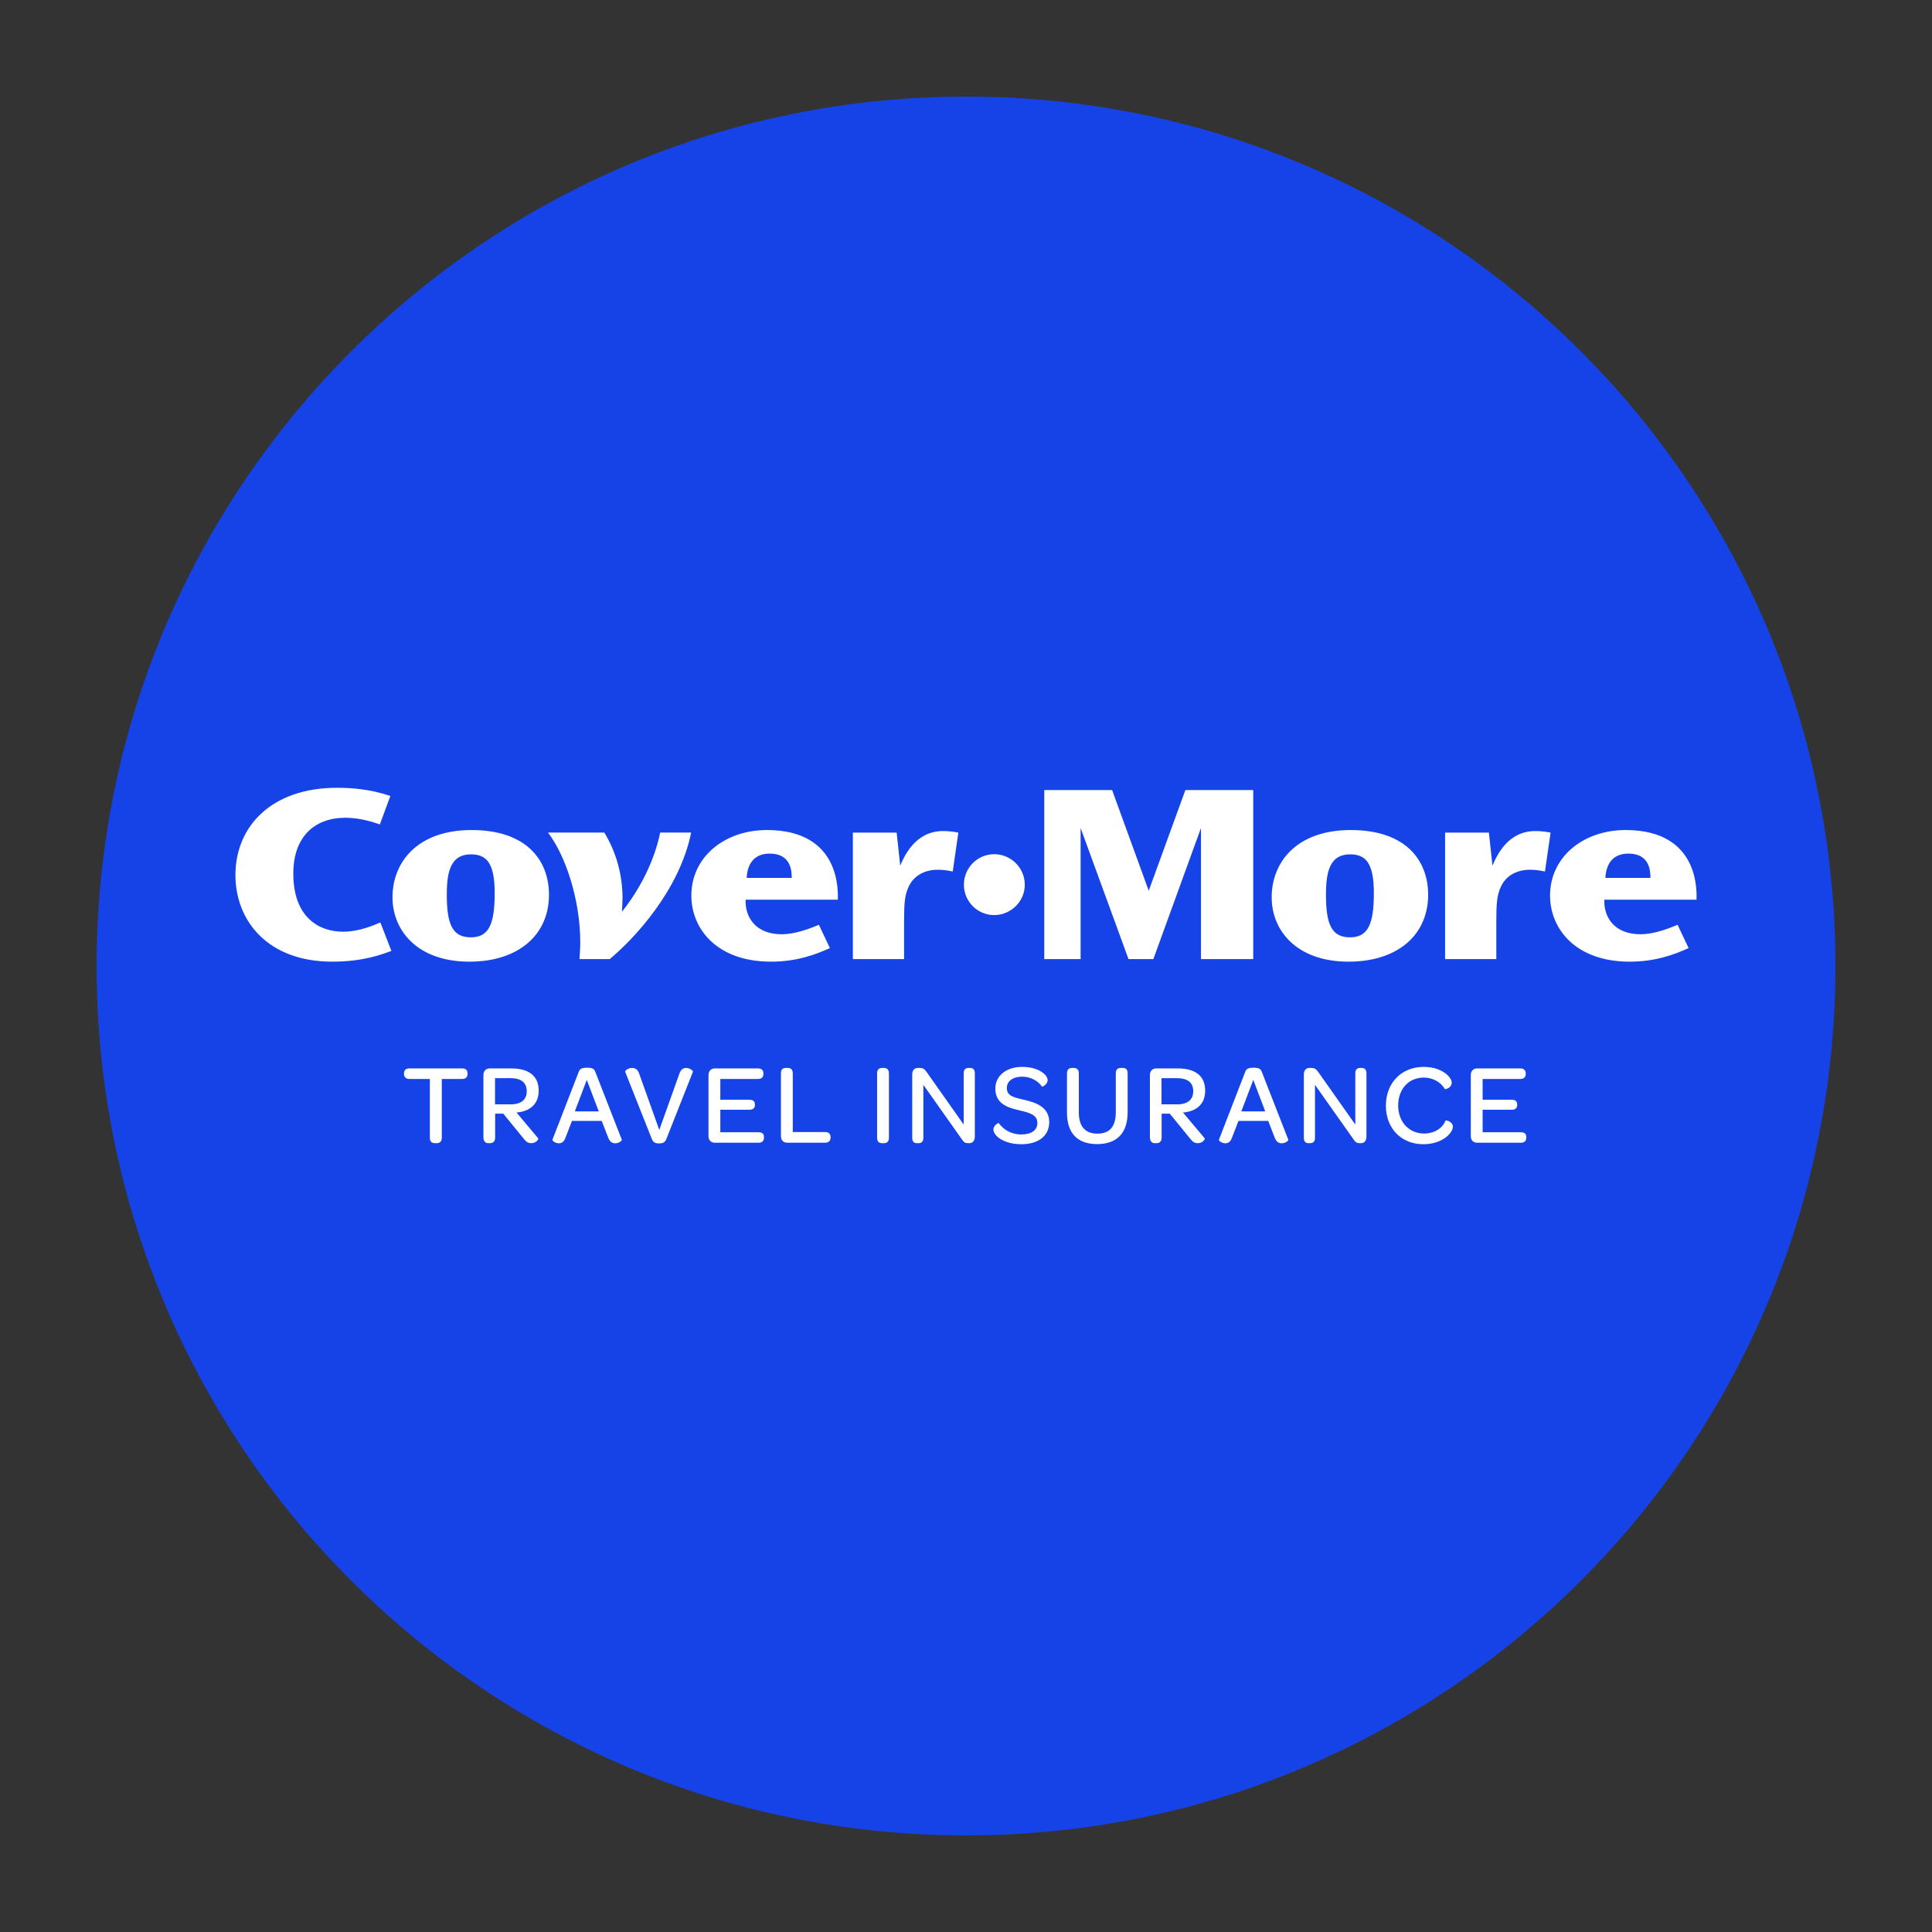
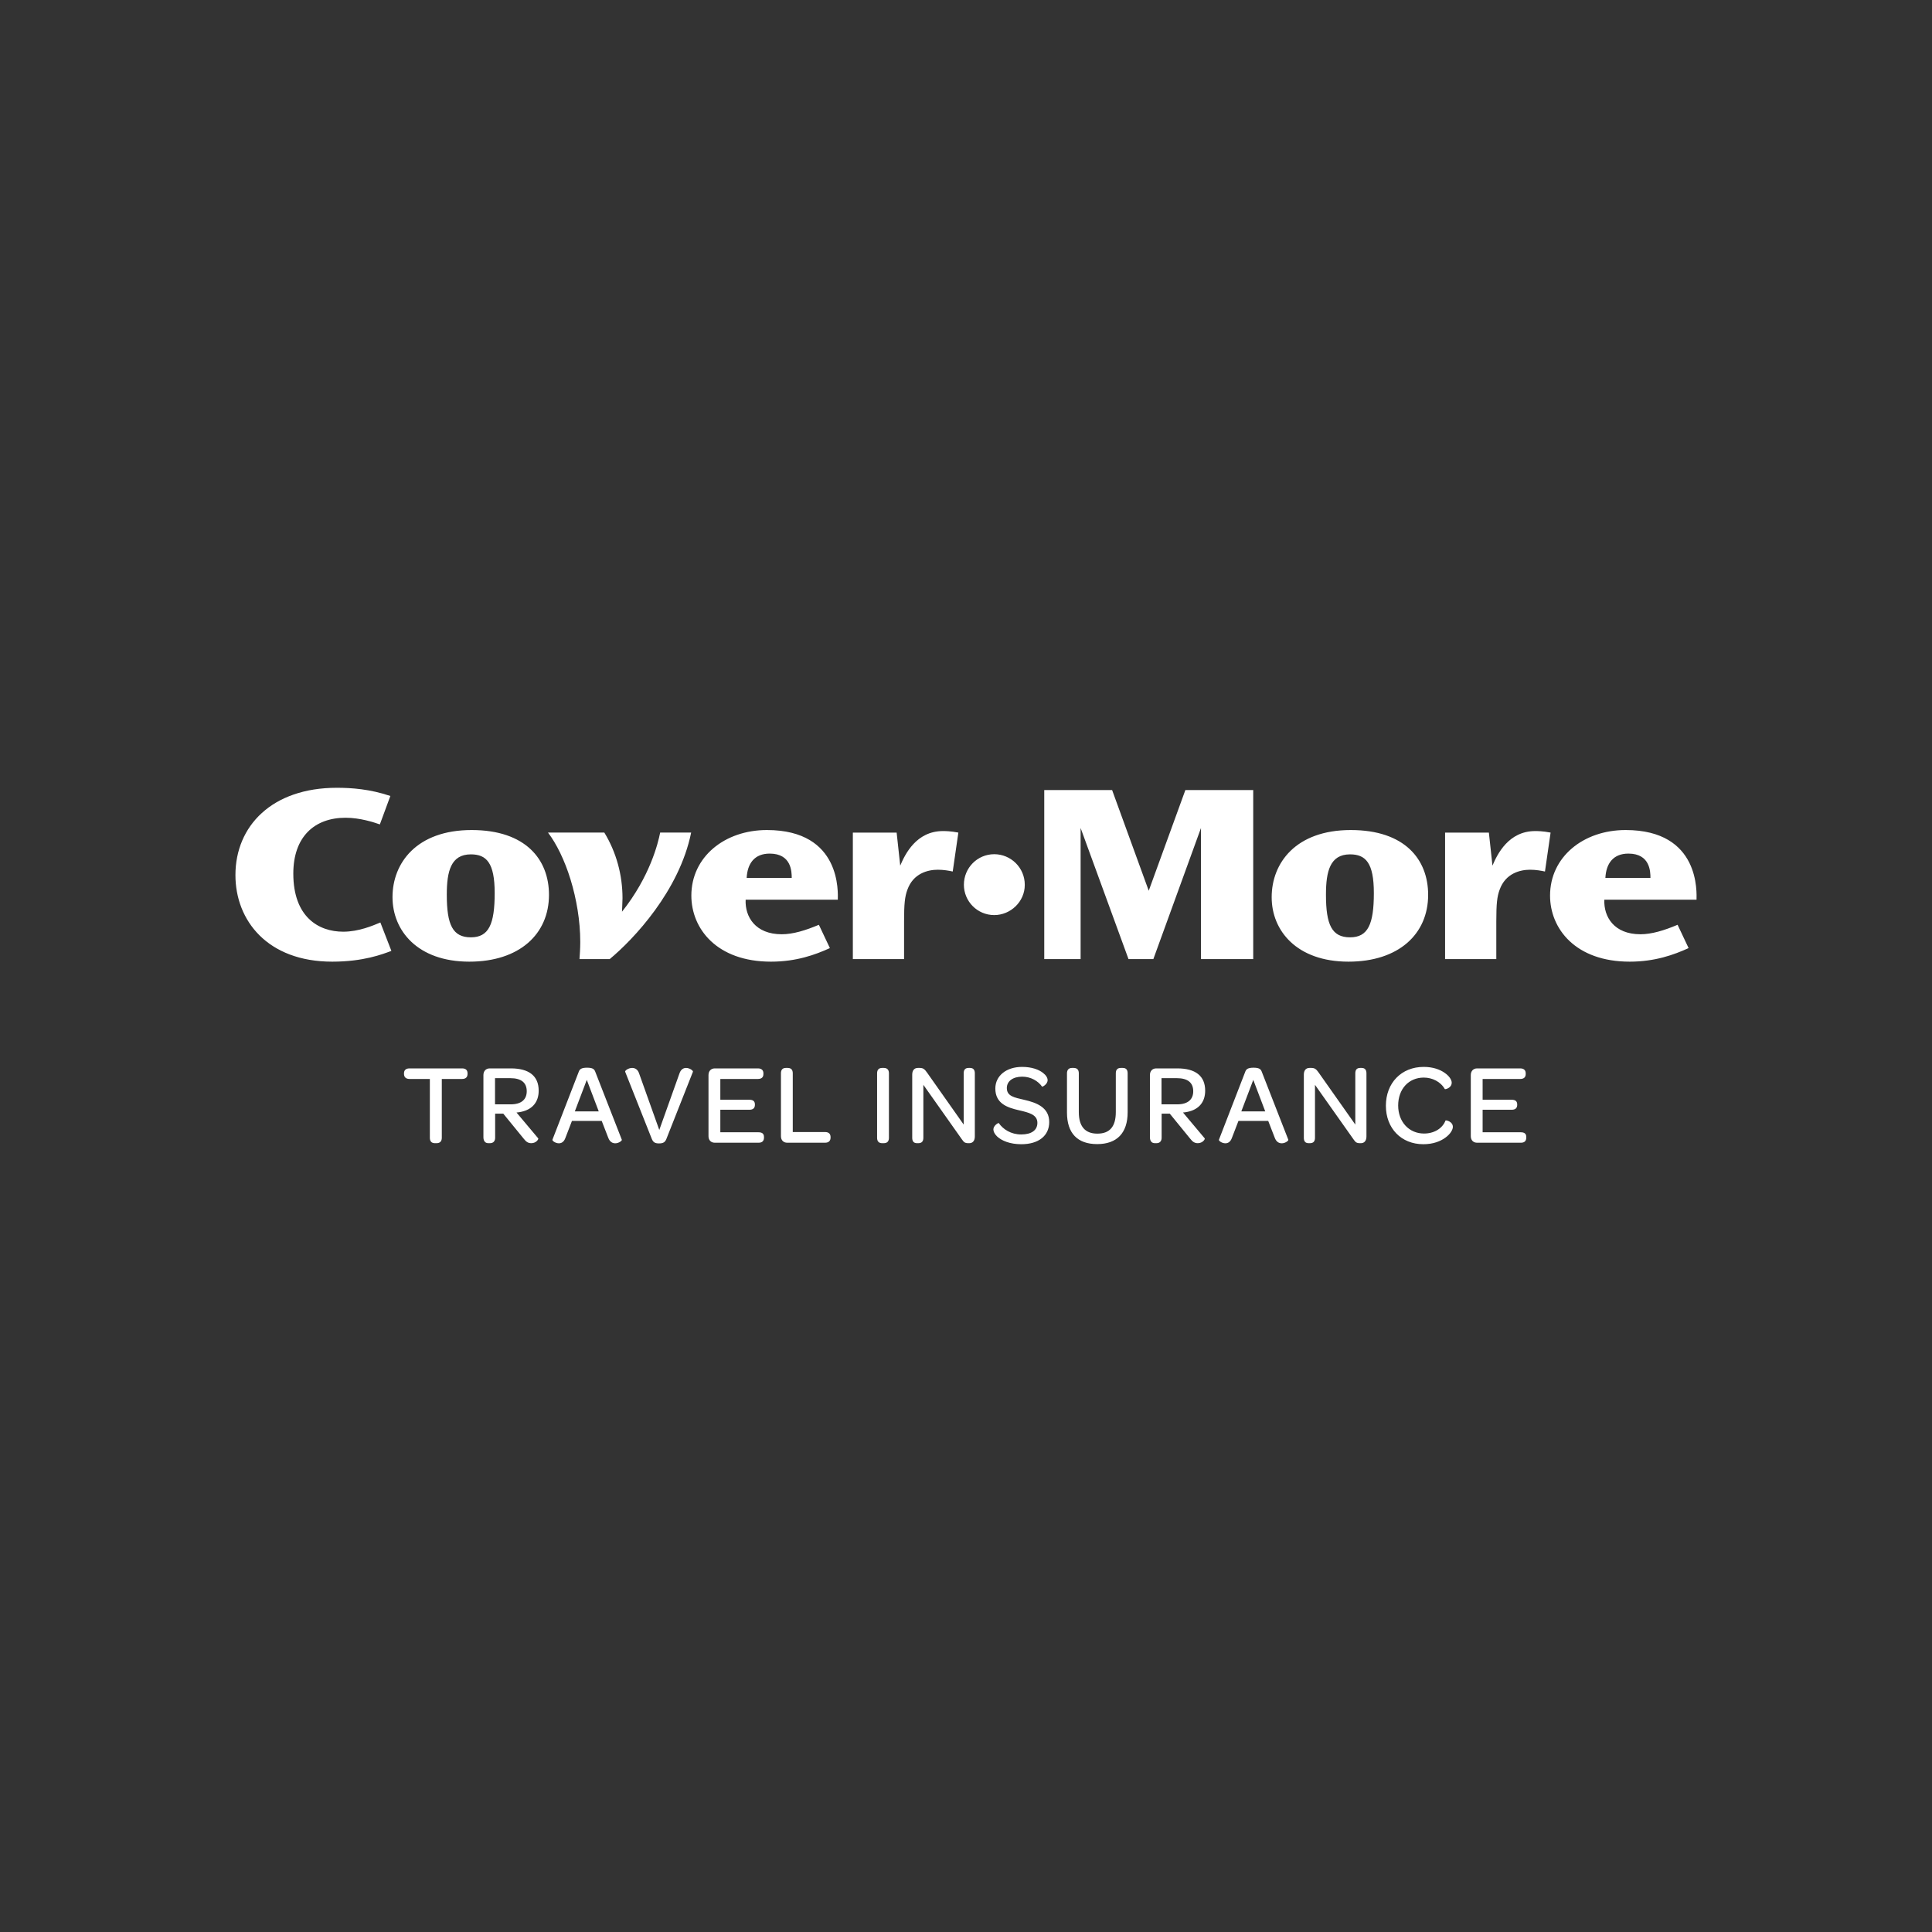
<svg xmlns="http://www.w3.org/2000/svg" width="200" height="200" viewBox="0 0 200 200" fill="none">
  <rect x="0" y="0" width="200" height="200" fill="#333333" stroke="none" />
-   <path d="M190 100C190 149.705 149.705 190 100 190C50.294 190 10 149.705 10 100C10 50.294 50.295 10 100 10C149.704 10 190 50.295 190 100" fill="#1643E8" />
-   <path d="M60.767 110.528C60.209 110.528 60.018 110.671 59.923 110.921L57.187 117.986C57.152 118.093 57.497 118.354 57.854 118.354C58.115 118.354 58.377 118.223 58.531 117.795L59.209 116.035H62.289L62.967 117.783C63.134 118.223 63.419 118.354 63.693 118.354C64.061 118.354 64.406 118.081 64.371 117.986L61.611 110.921C61.516 110.671 61.338 110.528 60.767 110.528H60.767ZM59.507 115.048L60.744 111.789L61.981 115.048H59.507ZM71.733 110.945L68.985 117.902C68.855 118.223 68.676 118.366 68.224 118.366C67.784 118.366 67.618 118.235 67.475 117.902L64.716 110.945C64.669 110.838 65.049 110.552 65.442 110.552C65.751 110.552 66.025 110.719 66.156 111.111L68.249 116.974L70.342 111.111C70.485 110.695 70.758 110.552 71.02 110.552C71.4 110.552 71.769 110.838 71.733 110.945H71.733ZM71.547 86.19C70.328 92.207 65.609 97.218 63.117 99.285H59.989C60.015 98.861 60.068 98.251 60.068 97.509C60.068 95.309 59.671 93.029 59.061 91.041C58.451 89.053 57.603 87.33 56.728 86.189H62.56C63.806 88.231 64.442 90.59 64.442 92.976C64.442 93.453 64.389 94.169 64.389 94.381C67.279 90.749 68.127 87.276 68.339 86.189H71.547V86.19ZM79.087 117.7V117.76C79.087 118.104 78.909 118.295 78.528 118.295H73.998C73.605 118.295 73.343 118.033 73.343 117.617V111.29C73.343 110.873 73.605 110.6 73.998 110.6H78.457C78.838 110.6 79.028 110.79 79.028 111.111V111.183C79.028 111.516 78.838 111.694 78.457 111.694H74.568V113.847H77.577C77.97 113.847 78.148 114.013 78.148 114.335V114.37C78.148 114.703 77.958 114.882 77.577 114.882H74.568V117.213H78.528C78.909 117.213 79.087 117.379 79.087 117.7V117.7ZM48.399 111.111V111.171C48.399 111.504 48.209 111.694 47.84 111.694H45.735V117.783C45.735 118.152 45.544 118.342 45.188 118.342H45.022C44.677 118.342 44.498 118.152 44.498 117.783V111.694H42.393C42.025 111.694 41.822 111.504 41.822 111.171V111.111C41.822 110.778 42.025 110.6 42.393 110.6H47.84C48.209 110.6 48.399 110.778 48.399 111.111H48.399ZM39.376 95.495L40.516 98.437C39.588 98.782 37.626 99.551 34.392 99.551C27.685 99.551 24.372 95.282 24.372 90.59C24.372 85.501 28.163 81.551 34.869 81.551C36.38 81.551 38.289 81.683 40.41 82.399L39.323 85.342C38.713 85.13 37.282 84.653 35.771 84.653C32.537 84.653 30.363 86.641 30.363 90.432C30.363 94.912 32.961 96.449 35.532 96.449C37.149 96.449 38.607 95.813 39.376 95.495V95.495ZM55.764 112.907C55.764 111.385 54.765 110.6 52.886 110.6H50.698C50.305 110.6 50.043 110.873 50.043 111.289V117.712C50.043 118.116 50.222 118.342 50.555 118.342H50.721C51.078 118.342 51.257 118.116 51.257 117.783V115.286H52.101L54.206 117.867C54.468 118.211 54.682 118.342 55.003 118.342C55.514 118.342 55.776 117.914 55.717 117.843L53.469 115.167C53.635 115.155 53.802 115.131 53.956 115.095C55.134 114.846 55.764 114.061 55.764 112.907ZM52.862 114.322H51.245V111.611H52.827C53.957 111.611 54.528 112.074 54.528 112.966C54.528 113.799 53.992 114.322 52.863 114.322L52.862 114.322ZM99.782 91.589C99.782 89.844 101.178 88.427 102.922 88.427C104.644 88.427 106.084 89.822 106.084 91.589V91.611C106.084 93.333 104.623 94.729 102.922 94.729C101.178 94.729 99.782 93.311 99.782 91.589ZM139.596 99.551C144.766 99.551 147.841 96.714 147.841 92.632C147.841 88.973 145.429 85.925 139.835 85.925C134.136 85.925 131.644 89.344 131.644 92.87V92.897C131.644 96.317 134.215 99.551 139.597 99.551H139.596ZM137.263 92.605C137.263 90.193 137.688 88.443 139.756 88.443C141.373 88.443 142.221 89.318 142.221 92.446C142.221 95.68 141.611 97.032 139.756 97.032C137.873 97.032 137.263 95.733 137.263 92.632V92.605ZM48.824 85.925C43.124 85.925 40.632 89.344 40.632 92.87V92.897C40.632 96.317 43.203 99.551 48.585 99.551C53.754 99.551 56.83 96.714 56.83 92.632C56.83 88.973 54.417 85.925 48.824 85.925ZM48.744 97.032C46.862 97.032 46.252 95.733 46.252 92.632V92.605C46.252 90.193 46.676 88.443 48.744 88.443C50.361 88.443 51.209 89.318 51.209 92.446C51.209 95.68 50.6 97.032 48.744 97.032ZM108.615 116.154C108.615 117.569 107.521 118.449 105.725 118.449C104.536 118.449 103.691 118.081 103.227 117.652C102.966 117.402 102.835 117.141 102.835 116.915C102.835 116.51 103.359 116.213 103.394 116.261C103.834 116.903 104.655 117.438 105.713 117.438C106.783 117.438 107.39 116.998 107.39 116.237C107.39 115.369 106.486 115.167 105.463 114.929C104.274 114.655 103.037 114.239 103.037 112.681C103.037 111.372 104.167 110.445 105.808 110.445C106.819 110.445 107.557 110.73 107.985 111.075C108.294 111.313 108.449 111.587 108.449 111.813C108.449 112.253 107.902 112.526 107.878 112.491C107.473 111.908 106.712 111.456 105.82 111.456C104.857 111.456 104.227 111.92 104.227 112.633C104.227 113.478 104.976 113.609 106.046 113.858C107.355 114.155 108.615 114.667 108.615 116.153L108.615 116.154ZM141.454 111.111V117.652C141.454 118.081 141.24 118.342 140.884 118.342H140.789C140.42 118.342 140.325 118.235 140.135 117.973L136.127 112.3V117.783C136.127 118.151 135.96 118.342 135.603 118.342H135.472C135.128 118.342 134.973 118.151 134.973 117.783V111.242C134.973 110.825 135.175 110.552 135.556 110.552H135.758C136.127 110.552 136.27 110.707 136.495 111.016L140.301 116.415V111.111C140.301 110.742 140.456 110.552 140.813 110.552H140.955C141.288 110.552 141.454 110.743 141.454 111.111ZM129.763 110.528C129.204 110.528 129.013 110.671 128.918 110.921L126.183 117.986C126.147 118.093 126.492 118.354 126.849 118.354C127.11 118.354 127.372 118.223 127.527 117.795L128.205 116.035H131.285L131.963 117.783C132.129 118.223 132.415 118.354 132.688 118.354C133.057 118.354 133.402 118.081 133.366 117.986L130.607 110.921C130.512 110.671 130.333 110.528 129.763 110.528ZM128.502 115.048L129.739 111.789L130.976 115.048H128.502ZM150.399 116.653C150.399 116.938 150.149 117.391 149.638 117.76C149.127 118.14 148.366 118.449 147.343 118.449C145.059 118.449 143.466 116.808 143.466 114.465C143.466 112.11 145.071 110.445 147.379 110.445C148.342 110.445 149.068 110.718 149.555 111.063C150.043 111.397 150.281 111.801 150.281 112.074C150.281 112.645 149.591 112.788 149.567 112.74C149.127 111.967 148.259 111.551 147.39 111.551C145.833 111.551 144.738 112.728 144.738 114.441C144.738 116.142 145.868 117.343 147.414 117.343C148.449 117.343 149.317 116.831 149.638 115.999C149.662 115.94 150.399 116.082 150.399 116.653H150.399ZM160.517 86.19L159.934 90.219C159.563 90.14 159.006 90.034 158.396 90.034C157.363 90.034 155.851 90.405 155.242 92.101C154.976 92.817 154.897 93.559 154.897 95.362V99.285H149.595V86.19H154.128L154.499 89.61C155.003 88.417 156.169 86.031 158.927 86.031C159.112 86.031 159.722 86.031 160.517 86.19ZM175.625 93.135C175.625 92.473 176.049 85.925 168.282 85.925C163.907 85.925 160.461 88.708 160.461 92.711C160.461 96.131 163.086 99.551 168.706 99.551C171.33 99.551 173.292 98.835 174.803 98.146L173.663 95.733C172.285 96.316 170.986 96.714 169.819 96.714C167.089 96.714 166.002 94.911 166.081 93.135H175.625ZM168.573 88.364C170.827 88.364 170.853 90.246 170.853 90.882H166.188C166.267 89.371 167.009 88.364 168.573 88.364ZM85.98 117.712V117.76C85.98 118.104 85.778 118.295 85.409 118.295H81.496C81.104 118.295 80.843 118.033 80.843 117.617V111.111C80.843 110.73 81.021 110.552 81.354 110.552H81.532C81.889 110.552 82.067 110.731 82.067 111.111V117.188H85.409C85.778 117.188 85.98 117.367 85.98 117.712ZM158 117.7V117.76C158 118.104 157.822 118.295 157.441 118.295H152.91C152.517 118.295 152.256 118.033 152.256 117.617V111.29C152.256 110.873 152.517 110.6 152.91 110.6H157.37C157.75 110.6 157.941 110.79 157.941 111.111V111.183C157.941 111.516 157.75 111.694 157.37 111.694H153.481V113.847H156.49C156.882 113.847 157.061 114.013 157.061 114.335V114.37C157.061 114.703 156.87 114.882 156.49 114.882H153.481V117.213H157.441C157.822 117.213 158 117.379 158 117.7V117.7ZM124.759 112.907C124.759 111.385 123.76 110.6 121.881 110.6H119.693C119.3 110.6 119.039 110.873 119.039 111.289V117.712C119.039 118.116 119.217 118.342 119.55 118.342H119.717C120.073 118.342 120.252 118.116 120.252 117.783V115.286H121.096L123.201 117.867C123.463 118.211 123.677 118.342 123.998 118.342C124.51 118.342 124.771 117.914 124.711 117.843L122.464 115.167C122.63 115.155 122.797 115.131 122.951 115.095C124.129 114.846 124.759 114.061 124.759 112.907H124.759ZM121.857 114.322H120.24V111.611H121.822C122.952 111.611 123.523 112.074 123.523 112.966C123.523 113.799 122.987 114.322 121.857 114.322ZM92.022 111.111V117.783C92.022 118.152 91.844 118.342 91.487 118.342H91.32C90.975 118.342 90.797 118.152 90.797 117.783V111.111C90.797 110.742 90.975 110.552 91.32 110.552H91.487C91.844 110.552 92.022 110.743 92.022 111.111ZM119.394 99.286H116.823L111.865 85.713V99.286H108.101V81.789H115.126L118.917 92.208L122.708 81.789H129.733V99.286H124.325V85.713L119.394 99.286ZM93.934 92.101C93.668 92.817 93.589 93.559 93.589 95.362V99.285H88.287V86.19H92.82L93.191 89.61C93.695 88.417 94.861 86.031 97.618 86.031C97.804 86.031 98.414 86.031 99.209 86.19L98.626 90.219C98.255 90.14 97.698 90.034 97.088 90.034C96.055 90.034 94.543 90.405 93.934 92.101ZM79.388 85.925C75.014 85.925 71.568 88.708 71.568 92.711C71.568 96.131 74.192 99.551 79.812 99.551C82.437 99.551 84.398 98.835 85.91 98.146L84.77 95.733C83.391 96.316 82.093 96.714 80.926 96.714C78.195 96.714 77.109 94.911 77.188 93.135H86.731C86.731 92.473 87.156 85.925 79.388 85.925H79.388ZM77.294 90.882C77.373 89.371 78.115 88.364 79.68 88.364C81.933 88.364 81.959 90.246 81.959 90.882H77.293H77.294ZM116.733 111.111V115.143C116.733 117.284 115.627 118.437 113.581 118.437C111.536 118.437 110.453 117.307 110.453 115.167V111.111C110.453 110.742 110.644 110.552 110.977 110.552H111.143C111.5 110.552 111.678 110.742 111.678 111.111V115.131C111.678 116.593 112.321 117.354 113.593 117.354C114.89 117.354 115.508 116.617 115.508 115.119V111.11C115.508 110.73 115.687 110.552 116.031 110.552H116.222C116.567 110.552 116.733 110.73 116.733 111.11L116.733 111.111ZM100.914 111.111V117.652C100.914 118.081 100.7 118.342 100.343 118.342H100.248C99.88 118.342 99.784 118.235 99.594 117.973L95.586 112.3V117.783C95.586 118.151 95.42 118.342 95.063 118.342H94.932C94.587 118.342 94.433 118.151 94.433 117.783V111.242C94.433 110.825 94.635 110.552 95.016 110.552H95.218C95.586 110.552 95.729 110.707 95.955 111.016L99.761 116.415V111.111C99.761 110.742 99.915 110.552 100.272 110.552H100.415C100.748 110.552 100.915 110.743 100.915 111.111H100.914Z" fill="white" />
+   <path d="M60.767 110.528C60.209 110.528 60.018 110.671 59.923 110.921L57.187 117.986C57.152 118.093 57.497 118.354 57.854 118.354C58.115 118.354 58.377 118.223 58.531 117.795L59.209 116.035H62.289L62.967 117.783C63.134 118.223 63.419 118.354 63.693 118.354C64.061 118.354 64.406 118.081 64.371 117.986L61.611 110.921C61.516 110.671 61.338 110.528 60.767 110.528H60.767ZM59.507 115.048L60.744 111.789L61.981 115.048H59.507ZM71.733 110.945L68.985 117.902C68.855 118.223 68.676 118.366 68.224 118.366C67.784 118.366 67.618 118.235 67.475 117.902L64.716 110.945C64.669 110.838 65.049 110.552 65.442 110.552C65.751 110.552 66.025 110.719 66.156 111.111L68.249 116.974L70.342 111.111C70.485 110.695 70.758 110.552 71.02 110.552C71.4 110.552 71.769 110.838 71.733 110.945H71.733ZM71.547 86.19C70.328 92.207 65.609 97.218 63.117 99.285H59.989C60.015 98.861 60.068 98.251 60.068 97.509C60.068 95.309 59.671 93.029 59.061 91.041C58.451 89.053 57.603 87.33 56.728 86.189H62.56C63.806 88.231 64.442 90.59 64.442 92.976C64.442 93.453 64.389 94.169 64.389 94.381C67.279 90.749 68.127 87.276 68.339 86.189H71.547V86.19ZM79.087 117.7V117.76C79.087 118.104 78.909 118.295 78.528 118.295H73.998C73.605 118.295 73.343 118.033 73.343 117.617V111.29C73.343 110.873 73.605 110.6 73.998 110.6H78.457C78.838 110.6 79.028 110.79 79.028 111.111V111.183C79.028 111.516 78.838 111.694 78.457 111.694H74.568V113.847H77.577C77.97 113.847 78.148 114.013 78.148 114.335V114.37C78.148 114.703 77.958 114.882 77.577 114.882H74.568V117.213H78.528C78.909 117.213 79.087 117.379 79.087 117.7V117.7ZM48.399 111.111V111.171C48.399 111.504 48.209 111.694 47.84 111.694H45.735V117.783C45.735 118.152 45.544 118.342 45.188 118.342H45.022C44.677 118.342 44.498 118.152 44.498 117.783V111.694H42.393C42.025 111.694 41.822 111.504 41.822 111.171V111.111C41.822 110.778 42.025 110.6 42.393 110.6H47.84C48.209 110.6 48.399 110.778 48.399 111.111H48.399ZM39.376 95.495L40.516 98.437C39.588 98.782 37.626 99.551 34.392 99.551C27.685 99.551 24.372 95.282 24.372 90.59C24.372 85.501 28.163 81.551 34.869 81.551C36.38 81.551 38.289 81.683 40.41 82.399L39.323 85.342C38.713 85.13 37.282 84.653 35.771 84.653C32.537 84.653 30.363 86.641 30.363 90.432C30.363 94.912 32.961 96.449 35.532 96.449C37.149 96.449 38.607 95.813 39.376 95.495V95.495ZM55.764 112.907C55.764 111.385 54.765 110.6 52.886 110.6H50.698C50.305 110.6 50.043 110.873 50.043 111.289V117.712C50.043 118.116 50.222 118.342 50.555 118.342H50.721C51.078 118.342 51.257 118.116 51.257 117.783V115.286H52.101L54.206 117.867C54.468 118.211 54.682 118.342 55.003 118.342C55.514 118.342 55.776 117.914 55.717 117.843L53.469 115.167C53.635 115.155 53.802 115.131 53.956 115.095C55.134 114.846 55.764 114.061 55.764 112.907ZM52.862 114.322H51.245V111.611H52.827C53.957 111.611 54.528 112.074 54.528 112.966C54.528 113.799 53.992 114.322 52.863 114.322L52.862 114.322ZM99.782 91.589C99.782 89.844 101.178 88.427 102.922 88.427C104.644 88.427 106.084 89.822 106.084 91.589V91.611C106.084 93.333 104.623 94.729 102.922 94.729C101.178 94.729 99.782 93.311 99.782 91.589ZM139.596 99.551C144.766 99.551 147.841 96.714 147.841 92.632C147.841 88.973 145.429 85.925 139.835 85.925C134.136 85.925 131.644 89.344 131.644 92.87V92.897C131.644 96.317 134.215 99.551 139.597 99.551H139.596ZM137.263 92.605C137.263 90.193 137.688 88.443 139.756 88.443C141.373 88.443 142.221 89.318 142.221 92.446C142.221 95.68 141.611 97.032 139.756 97.032C137.873 97.032 137.263 95.733 137.263 92.632V92.605ZM48.824 85.925C43.124 85.925 40.632 89.344 40.632 92.87C40.632 96.317 43.203 99.551 48.585 99.551C53.754 99.551 56.83 96.714 56.83 92.632C56.83 88.973 54.417 85.925 48.824 85.925ZM48.744 97.032C46.862 97.032 46.252 95.733 46.252 92.632V92.605C46.252 90.193 46.676 88.443 48.744 88.443C50.361 88.443 51.209 89.318 51.209 92.446C51.209 95.68 50.6 97.032 48.744 97.032ZM108.615 116.154C108.615 117.569 107.521 118.449 105.725 118.449C104.536 118.449 103.691 118.081 103.227 117.652C102.966 117.402 102.835 117.141 102.835 116.915C102.835 116.51 103.359 116.213 103.394 116.261C103.834 116.903 104.655 117.438 105.713 117.438C106.783 117.438 107.39 116.998 107.39 116.237C107.39 115.369 106.486 115.167 105.463 114.929C104.274 114.655 103.037 114.239 103.037 112.681C103.037 111.372 104.167 110.445 105.808 110.445C106.819 110.445 107.557 110.73 107.985 111.075C108.294 111.313 108.449 111.587 108.449 111.813C108.449 112.253 107.902 112.526 107.878 112.491C107.473 111.908 106.712 111.456 105.82 111.456C104.857 111.456 104.227 111.92 104.227 112.633C104.227 113.478 104.976 113.609 106.046 113.858C107.355 114.155 108.615 114.667 108.615 116.153L108.615 116.154ZM141.454 111.111V117.652C141.454 118.081 141.24 118.342 140.884 118.342H140.789C140.42 118.342 140.325 118.235 140.135 117.973L136.127 112.3V117.783C136.127 118.151 135.96 118.342 135.603 118.342H135.472C135.128 118.342 134.973 118.151 134.973 117.783V111.242C134.973 110.825 135.175 110.552 135.556 110.552H135.758C136.127 110.552 136.27 110.707 136.495 111.016L140.301 116.415V111.111C140.301 110.742 140.456 110.552 140.813 110.552H140.955C141.288 110.552 141.454 110.743 141.454 111.111ZM129.763 110.528C129.204 110.528 129.013 110.671 128.918 110.921L126.183 117.986C126.147 118.093 126.492 118.354 126.849 118.354C127.11 118.354 127.372 118.223 127.527 117.795L128.205 116.035H131.285L131.963 117.783C132.129 118.223 132.415 118.354 132.688 118.354C133.057 118.354 133.402 118.081 133.366 117.986L130.607 110.921C130.512 110.671 130.333 110.528 129.763 110.528ZM128.502 115.048L129.739 111.789L130.976 115.048H128.502ZM150.399 116.653C150.399 116.938 150.149 117.391 149.638 117.76C149.127 118.14 148.366 118.449 147.343 118.449C145.059 118.449 143.466 116.808 143.466 114.465C143.466 112.11 145.071 110.445 147.379 110.445C148.342 110.445 149.068 110.718 149.555 111.063C150.043 111.397 150.281 111.801 150.281 112.074C150.281 112.645 149.591 112.788 149.567 112.74C149.127 111.967 148.259 111.551 147.39 111.551C145.833 111.551 144.738 112.728 144.738 114.441C144.738 116.142 145.868 117.343 147.414 117.343C148.449 117.343 149.317 116.831 149.638 115.999C149.662 115.94 150.399 116.082 150.399 116.653H150.399ZM160.517 86.19L159.934 90.219C159.563 90.14 159.006 90.034 158.396 90.034C157.363 90.034 155.851 90.405 155.242 92.101C154.976 92.817 154.897 93.559 154.897 95.362V99.285H149.595V86.19H154.128L154.499 89.61C155.003 88.417 156.169 86.031 158.927 86.031C159.112 86.031 159.722 86.031 160.517 86.19ZM175.625 93.135C175.625 92.473 176.049 85.925 168.282 85.925C163.907 85.925 160.461 88.708 160.461 92.711C160.461 96.131 163.086 99.551 168.706 99.551C171.33 99.551 173.292 98.835 174.803 98.146L173.663 95.733C172.285 96.316 170.986 96.714 169.819 96.714C167.089 96.714 166.002 94.911 166.081 93.135H175.625ZM168.573 88.364C170.827 88.364 170.853 90.246 170.853 90.882H166.188C166.267 89.371 167.009 88.364 168.573 88.364ZM85.98 117.712V117.76C85.98 118.104 85.778 118.295 85.409 118.295H81.496C81.104 118.295 80.843 118.033 80.843 117.617V111.111C80.843 110.73 81.021 110.552 81.354 110.552H81.532C81.889 110.552 82.067 110.731 82.067 111.111V117.188H85.409C85.778 117.188 85.98 117.367 85.98 117.712ZM158 117.7V117.76C158 118.104 157.822 118.295 157.441 118.295H152.91C152.517 118.295 152.256 118.033 152.256 117.617V111.29C152.256 110.873 152.517 110.6 152.91 110.6H157.37C157.75 110.6 157.941 110.79 157.941 111.111V111.183C157.941 111.516 157.75 111.694 157.37 111.694H153.481V113.847H156.49C156.882 113.847 157.061 114.013 157.061 114.335V114.37C157.061 114.703 156.87 114.882 156.49 114.882H153.481V117.213H157.441C157.822 117.213 158 117.379 158 117.7V117.7ZM124.759 112.907C124.759 111.385 123.76 110.6 121.881 110.6H119.693C119.3 110.6 119.039 110.873 119.039 111.289V117.712C119.039 118.116 119.217 118.342 119.55 118.342H119.717C120.073 118.342 120.252 118.116 120.252 117.783V115.286H121.096L123.201 117.867C123.463 118.211 123.677 118.342 123.998 118.342C124.51 118.342 124.771 117.914 124.711 117.843L122.464 115.167C122.63 115.155 122.797 115.131 122.951 115.095C124.129 114.846 124.759 114.061 124.759 112.907H124.759ZM121.857 114.322H120.24V111.611H121.822C122.952 111.611 123.523 112.074 123.523 112.966C123.523 113.799 122.987 114.322 121.857 114.322ZM92.022 111.111V117.783C92.022 118.152 91.844 118.342 91.487 118.342H91.32C90.975 118.342 90.797 118.152 90.797 117.783V111.111C90.797 110.742 90.975 110.552 91.32 110.552H91.487C91.844 110.552 92.022 110.743 92.022 111.111ZM119.394 99.286H116.823L111.865 85.713V99.286H108.101V81.789H115.126L118.917 92.208L122.708 81.789H129.733V99.286H124.325V85.713L119.394 99.286ZM93.934 92.101C93.668 92.817 93.589 93.559 93.589 95.362V99.285H88.287V86.19H92.82L93.191 89.61C93.695 88.417 94.861 86.031 97.618 86.031C97.804 86.031 98.414 86.031 99.209 86.19L98.626 90.219C98.255 90.14 97.698 90.034 97.088 90.034C96.055 90.034 94.543 90.405 93.934 92.101ZM79.388 85.925C75.014 85.925 71.568 88.708 71.568 92.711C71.568 96.131 74.192 99.551 79.812 99.551C82.437 99.551 84.398 98.835 85.91 98.146L84.77 95.733C83.391 96.316 82.093 96.714 80.926 96.714C78.195 96.714 77.109 94.911 77.188 93.135H86.731C86.731 92.473 87.156 85.925 79.388 85.925H79.388ZM77.294 90.882C77.373 89.371 78.115 88.364 79.68 88.364C81.933 88.364 81.959 90.246 81.959 90.882H77.293H77.294ZM116.733 111.111V115.143C116.733 117.284 115.627 118.437 113.581 118.437C111.536 118.437 110.453 117.307 110.453 115.167V111.111C110.453 110.742 110.644 110.552 110.977 110.552H111.143C111.5 110.552 111.678 110.742 111.678 111.111V115.131C111.678 116.593 112.321 117.354 113.593 117.354C114.89 117.354 115.508 116.617 115.508 115.119V111.11C115.508 110.73 115.687 110.552 116.031 110.552H116.222C116.567 110.552 116.733 110.73 116.733 111.11L116.733 111.111ZM100.914 111.111V117.652C100.914 118.081 100.7 118.342 100.343 118.342H100.248C99.88 118.342 99.784 118.235 99.594 117.973L95.586 112.3V117.783C95.586 118.151 95.42 118.342 95.063 118.342H94.932C94.587 118.342 94.433 118.151 94.433 117.783V111.242C94.433 110.825 94.635 110.552 95.016 110.552H95.218C95.586 110.552 95.729 110.707 95.955 111.016L99.761 116.415V111.111C99.761 110.742 99.915 110.552 100.272 110.552H100.415C100.748 110.552 100.915 110.743 100.915 111.111H100.914Z" fill="white" />
</svg>